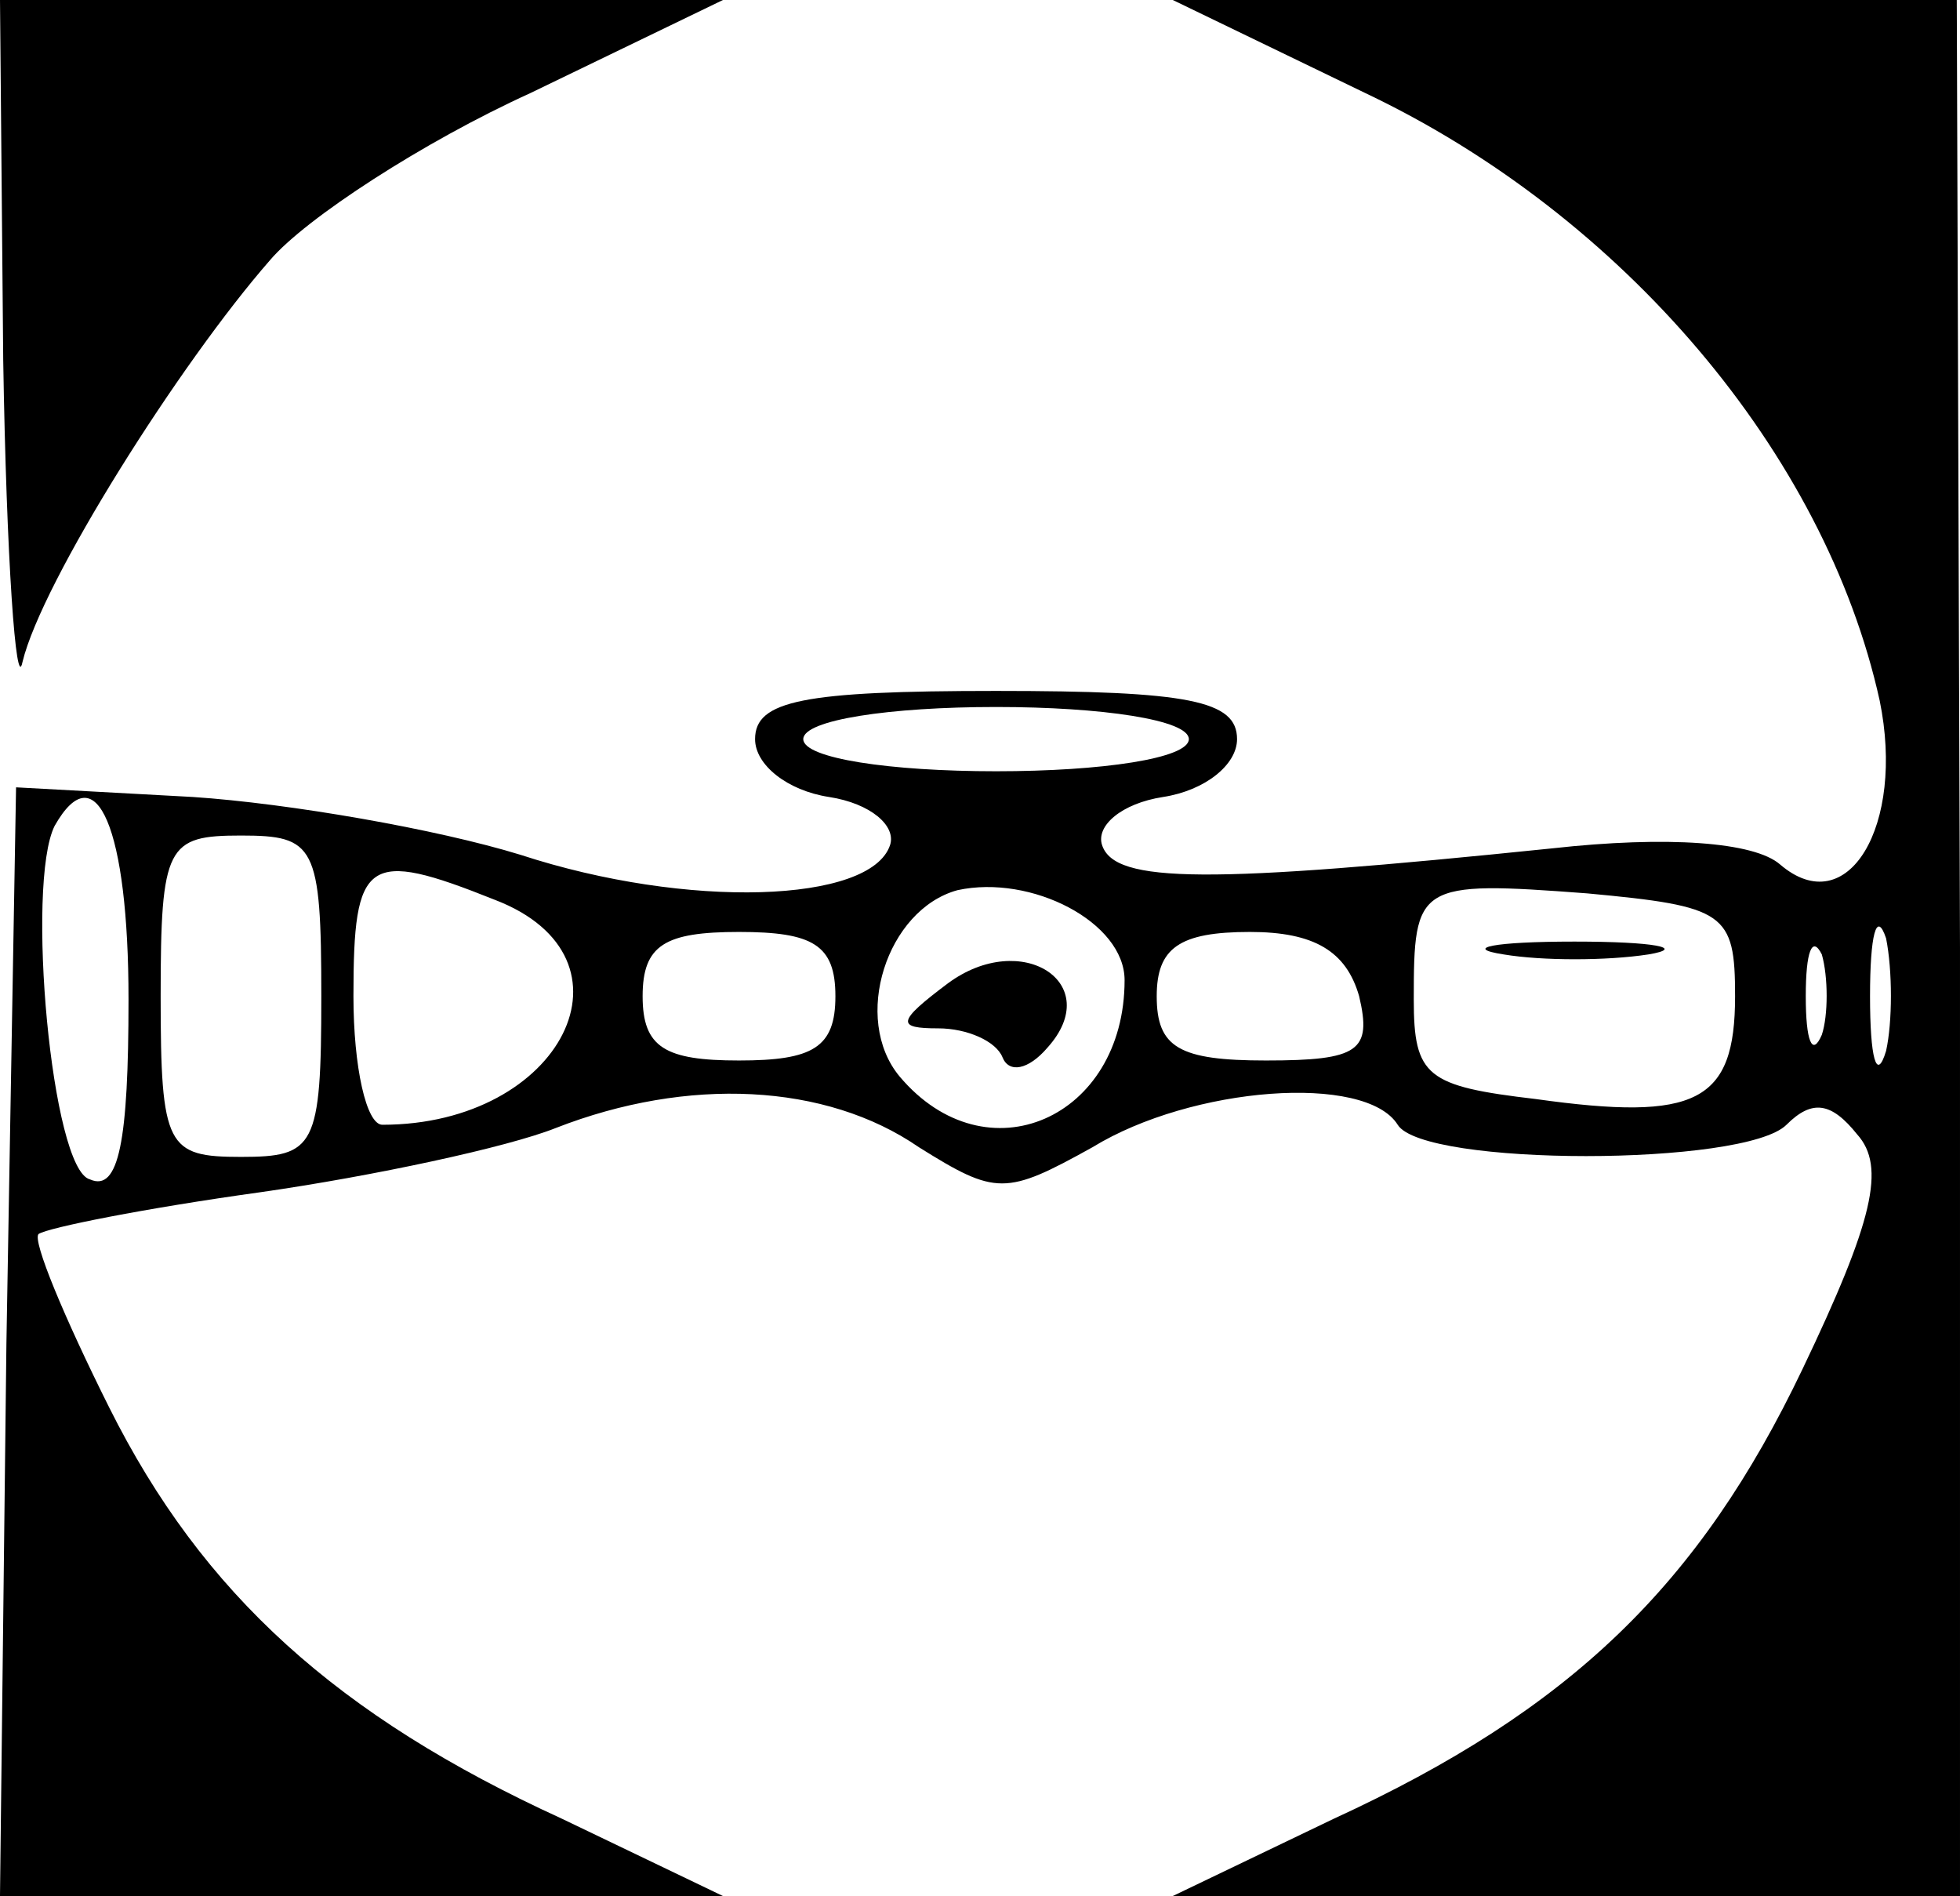
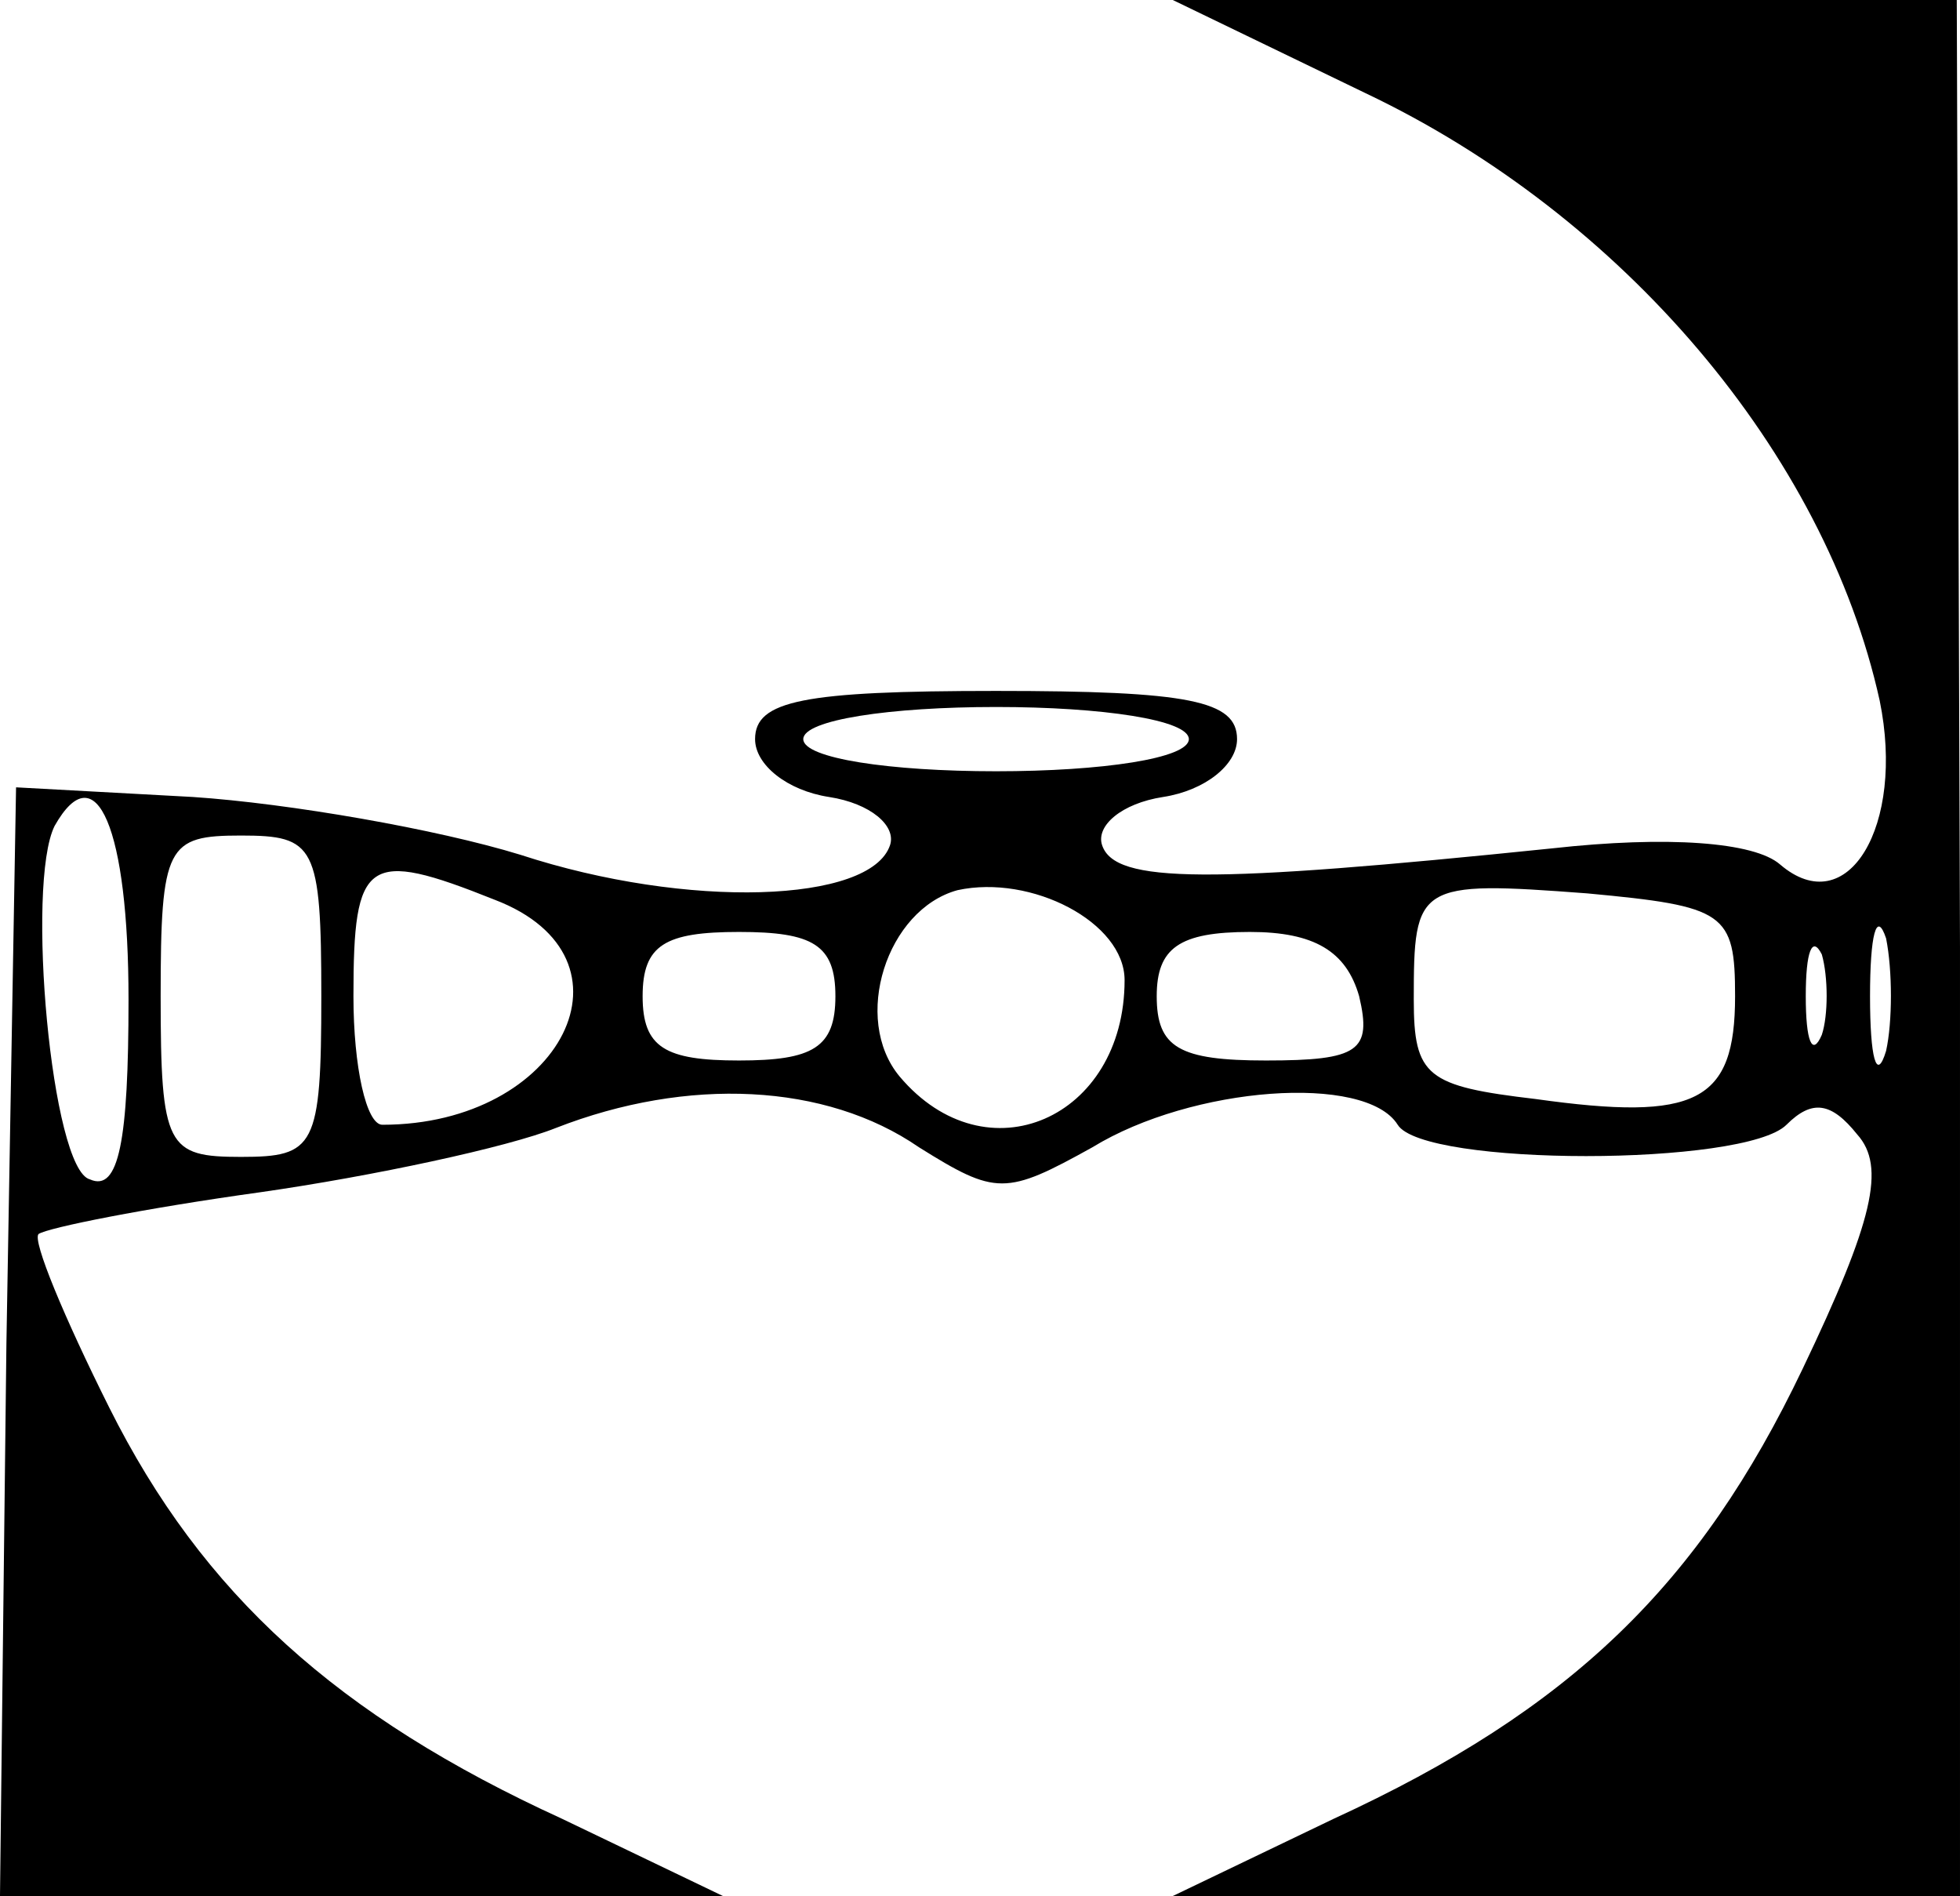
<svg xmlns="http://www.w3.org/2000/svg" version="1.0" width="61pt" height="59pt" viewBox="0 0 61 59" preserveAspectRatio="xMidYMid meet">
  <g transform="translate(0,59) scale(0.1,-0.1)" fill="#000000" stroke="none">
-     <path d="M1 478 c1 -62 4 -104 6 -94 6 25 49 93 77 125 11 13 48 37 81 52 l60 29 -112 0 -113 0 1 -112z" />
    <path d="M425 561 c80 -38 143 -112 160 -189 8 -39 -10 -69 -31 -51 -8 7 -35 9 -71 5 -107 -11 -136 -11 -140 1 -2 6 6 13 19 15 13 2 23 10 23 18 0 12 -15 15 -75 15 -60 0 -75 -3 -75 -15 0 -8 10 -16 23 -18 13 -2 21 -9 19 -15 -6 -18 -63 -20 -115 -3 -26 8 -72 16 -102 18 l-55 3 -3 -173 -2 -172 112 0 113 0 -50 24 c-70 32 -112 70 -141 128 -14 28 -24 52 -22 54 3 2 33 8 69 13 35 5 77 14 92 20 41 16 84 14 113 -6 24 -15 27 -15 54 0 31 19 85 23 95 7 8 -13 108 -13 121 0 8 8 14 7 22 -3 9 -10 5 -27 -17 -73 -32 -67 -72 -106 -146 -140 l-50 -24 122 0 123 0 0 295 -1 295 -122 0 -122 0 60 -29z m-55 -201 c0 -6 -27 -10 -60 -10 -33 0 -60 4 -60 10 0 6 27 10 60 10 33 0 60 -4 60 -10z m-330 -81 c0 -44 -3 -60 -12 -56 -12 3 -20 92 -11 110 13 23 23 -1 23 -54z m60 1 c0 -47 -2 -50 -25 -50 -23 0 -25 3 -25 50 0 47 2 50 25 50 23 0 25 -3 25 -50z m54 30 c47 -18 21 -70 -35 -70 -5 0 -9 18 -9 40 0 43 4 46 44 30z m196 -25 c0 -43 -43 -62 -70 -30 -15 18 -4 52 18 58 23 5 52 -10 52 -28z m190 -5 c0 -33 -12 -39 -62 -32 -34 4 -38 7 -38 31 0 36 1 37 54 33 43 -4 46 -6 46 -32z m47 -17 c-3 -10 -5 -2 -5 17 0 19 2 27 5 18 2 -10 2 -26 0 -35z m-327 17 c0 -16 -7 -20 -30 -20 -23 0 -30 4 -30 20 0 16 7 20 30 20 23 0 30 -4 30 -20z m163 0 c4 -17 0 -20 -29 -20 -27 0 -34 4 -34 20 0 15 7 20 29 20 20 0 30 -6 34 -20z m144 -12 c-3 -7 -5 -2 -5 12 0 14 2 19 5 13 2 -7 2 -19 0 -25z" />
-     <path d="M295 284 c-16 -12 -16 -14 -3 -14 9 0 18 -4 20 -9 2 -5 8 -4 14 3 18 20 -8 37 -31 20z" />
-     <path d="M468 293 c12 -2 32 -2 45 0 12 2 2 4 -23 4 -25 0 -35 -2 -22 -4z" />
  </g>
</svg>